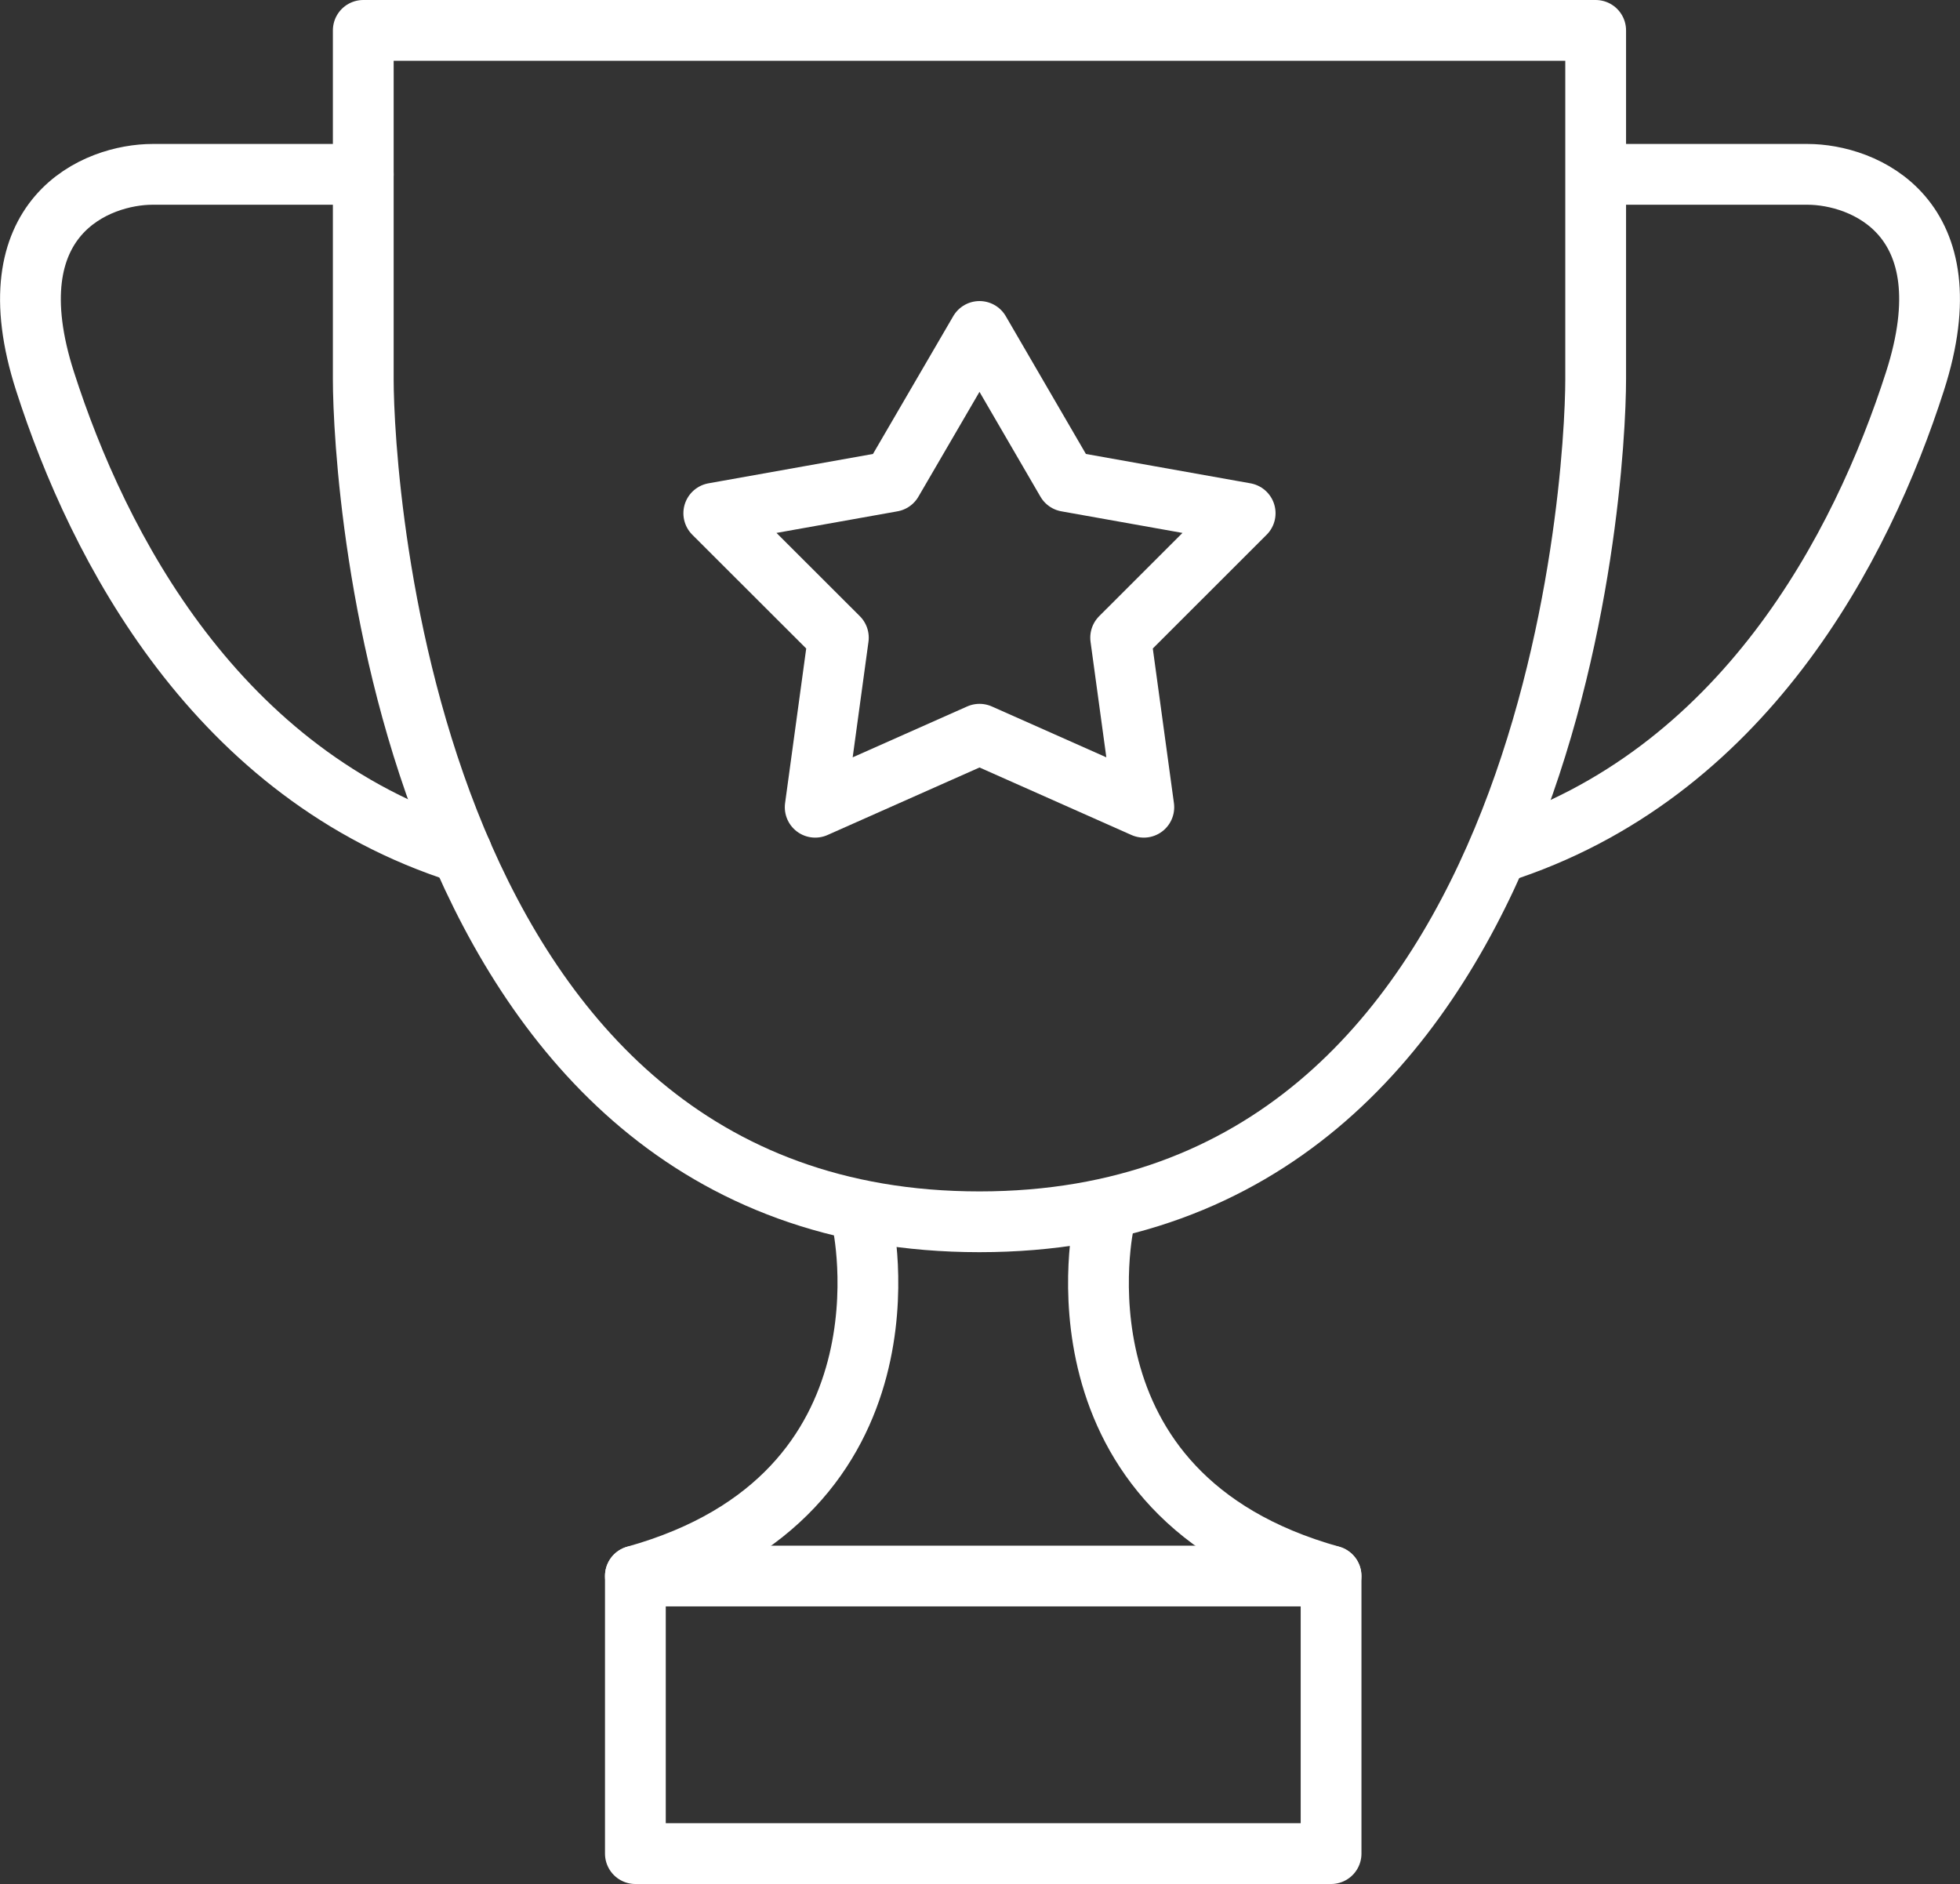
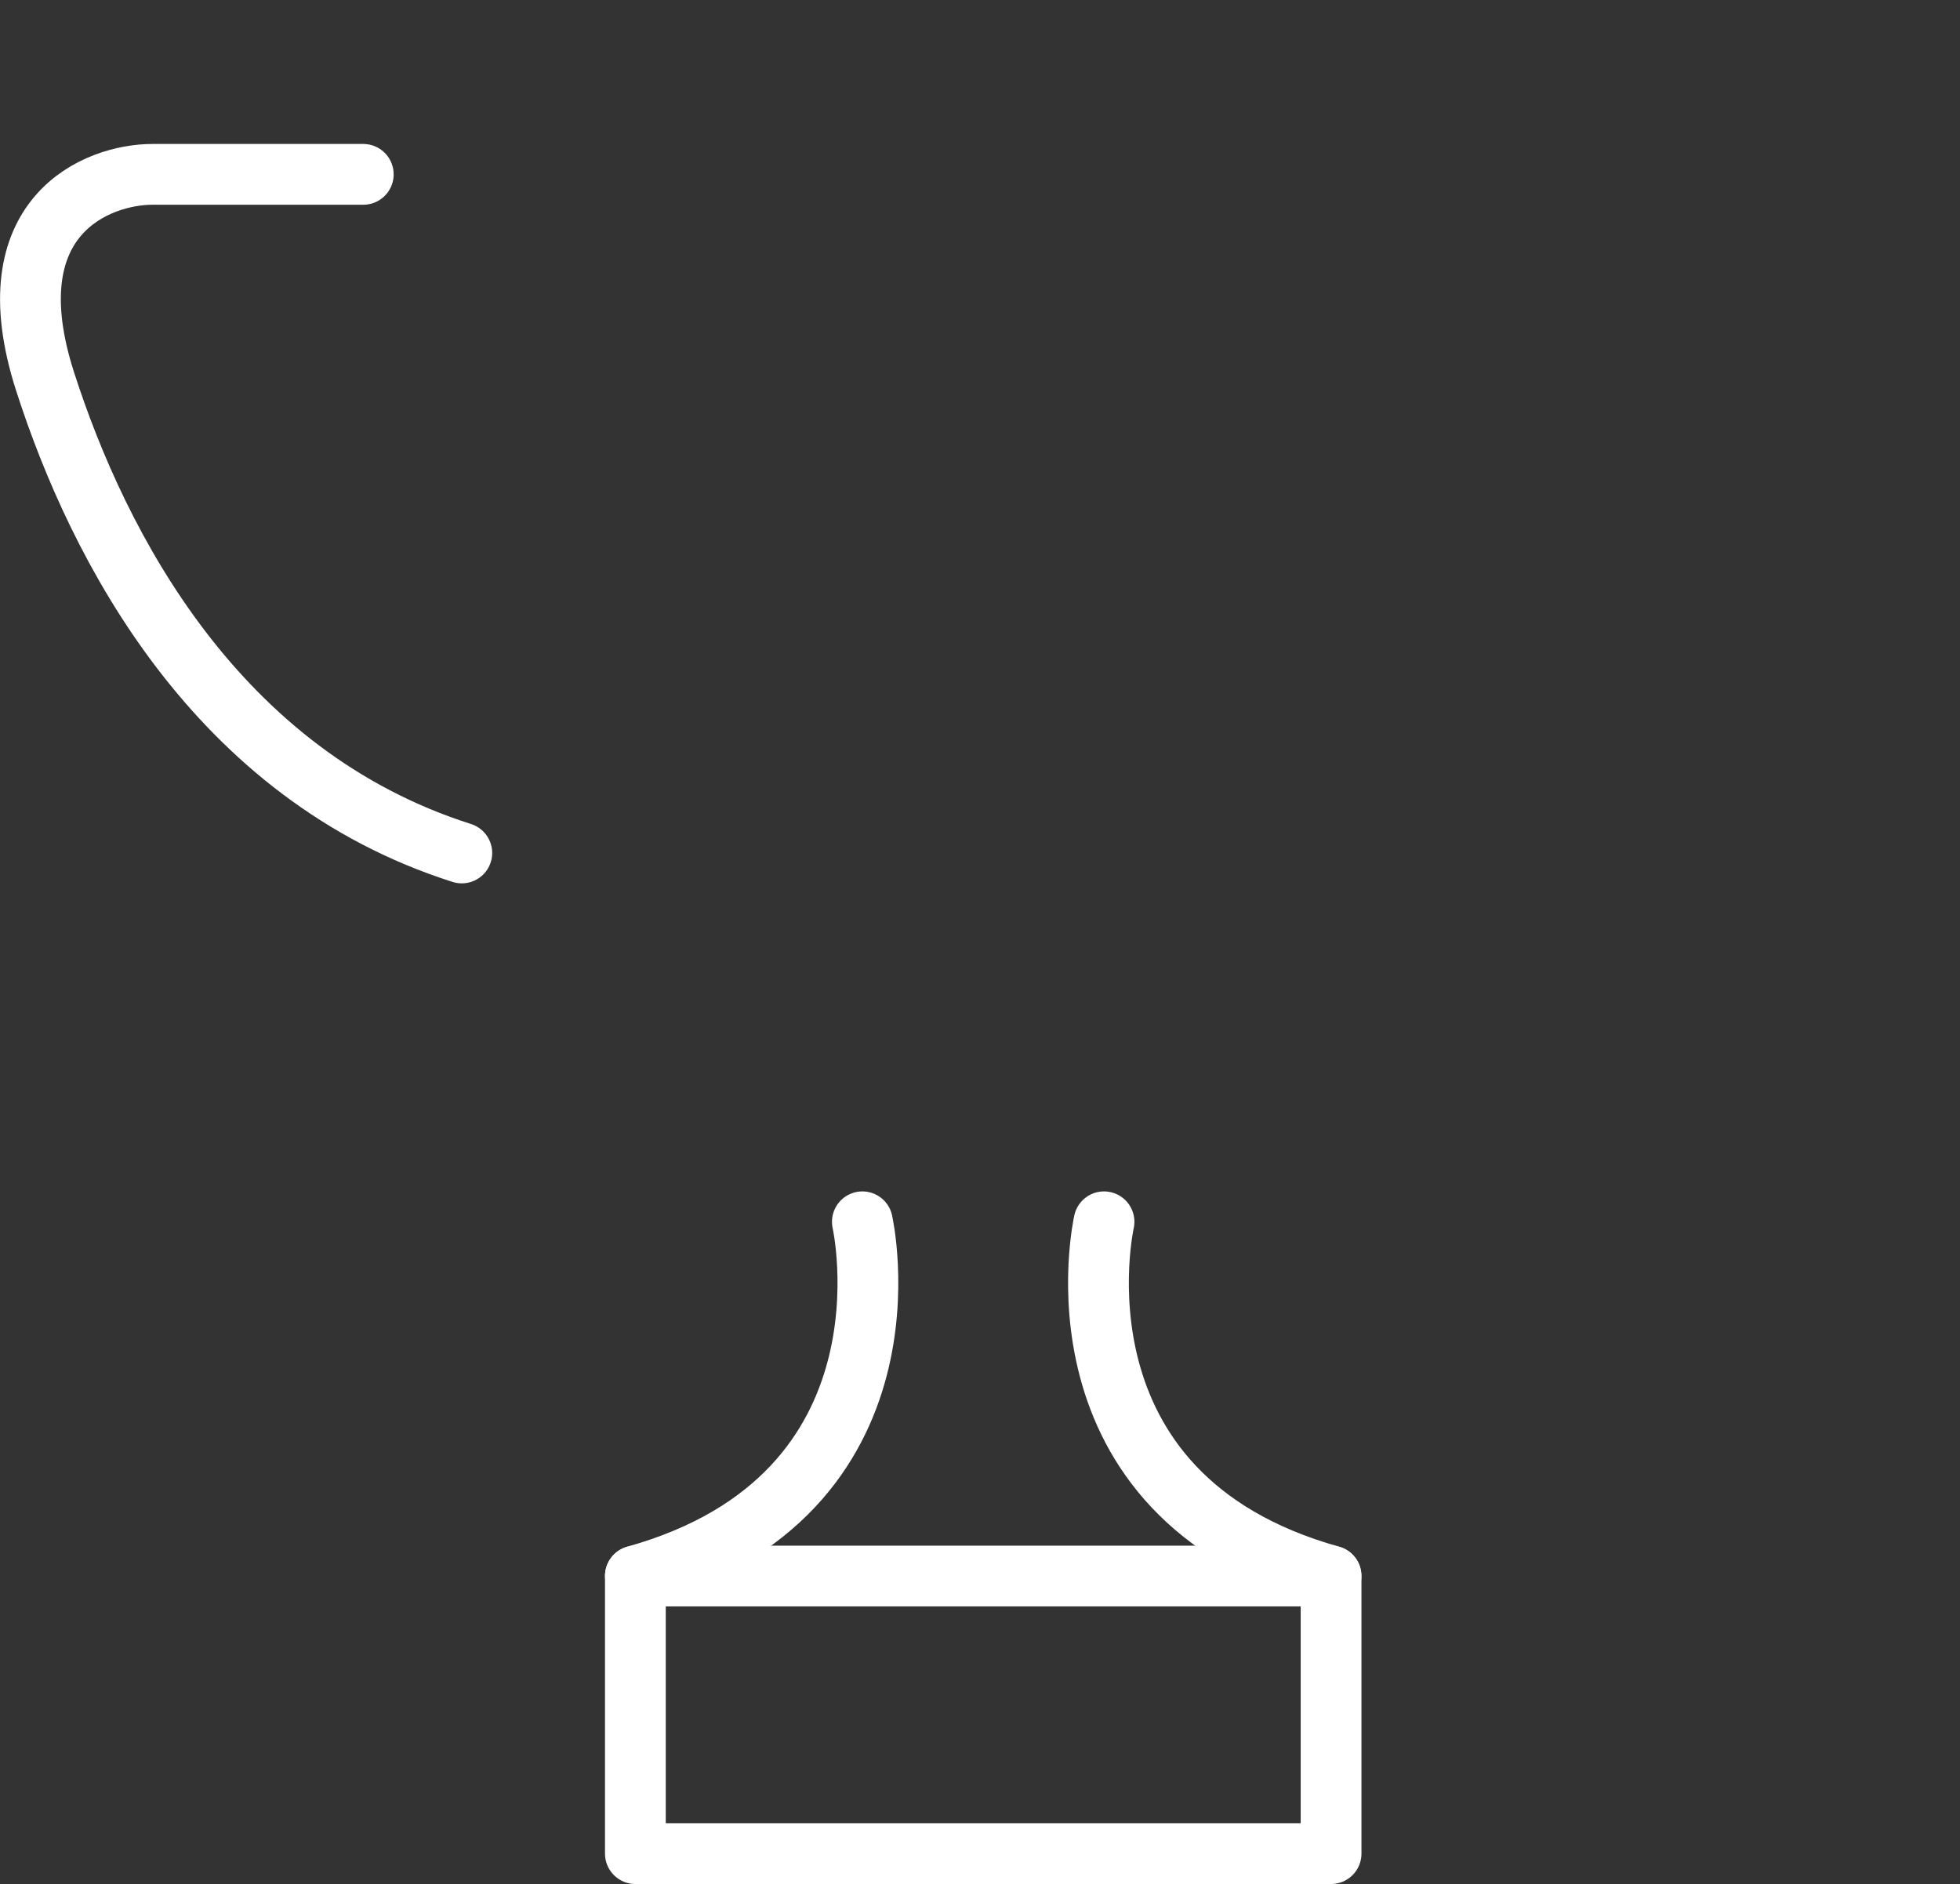
<svg xmlns="http://www.w3.org/2000/svg" version="1.1" id="Layer_1" x="0px" y="0px" width="25.801px" height="24.8px" viewBox="0 0 25.801 24.8" enable-background="new 0 0 25.801 24.8" xml:space="preserve">
  <rect x="0" y="0" width="25.801" height="24.8" fill="#333333" stroke="none" />
  <g>
-     <polygon fill="none" stroke="#FFFFFF" stroke-width="0.8" stroke-linecap="round" stroke-linejoin="round" stroke-miterlimit="10" points="   12.894,4.363 14.042,6.337 16.391,6.756 14.752,8.394 15.057,10.626 12.894,9.665 10.731,10.626 11.036,8.394 9.396,6.756    11.744,6.337  " />
-     <path fill="none" stroke="#FFFFFF" stroke-width="0.8" stroke-linecap="round" stroke-linejoin="round" stroke-miterlimit="10" d="   M12.893,16.083c7.555,0,8.112-9.712,8.112-11.091c0-1.379,0-4.592,0-4.592h-8.112H4.782c0,0,0,3.213,0,4.592   C4.782,6.371,5.338,16.083,12.893,16.083z" />
    <path fill="none" stroke="#FFFFFF" stroke-width="0.8" stroke-linecap="round" stroke-linejoin="round" stroke-miterlimit="10" d="   M4.782,2.295c0,0-2.042,0-2.773,0c-0.73,0-2.117,0.546-1.416,2.725c0.7,2.179,2.256,5.181,5.486,6.208" />
-     <path fill="none" stroke="#FFFFFF" stroke-width="0.8" stroke-linecap="round" stroke-linejoin="round" stroke-miterlimit="10" d="   M21.02,2.295c0,0,2.043,0,2.773,0s2.116,0.546,1.415,2.725c-0.7,2.179-2.256,5.181-5.485,6.208" />
    <g>
      <path fill="none" stroke="#FFFFFF" stroke-width="0.8" stroke-linecap="round" stroke-linejoin="round" stroke-miterlimit="10" d="    M11.352,16.083c0,0,0.813,3.6-2.988,4.662" />
      <path fill="none" stroke="#FFFFFF" stroke-width="0.8" stroke-linecap="round" stroke-linejoin="round" stroke-miterlimit="10" d="    M14.533,16.083c0,0-0.814,3.6,2.988,4.662" />
    </g>
    <rect x="8.364" y="20.746" fill="none" stroke="#FFFFFF" stroke-width="0.8" stroke-linecap="round" stroke-linejoin="round" stroke-miterlimit="10" width="9.158" height="3.654" />
  </g>
</svg>